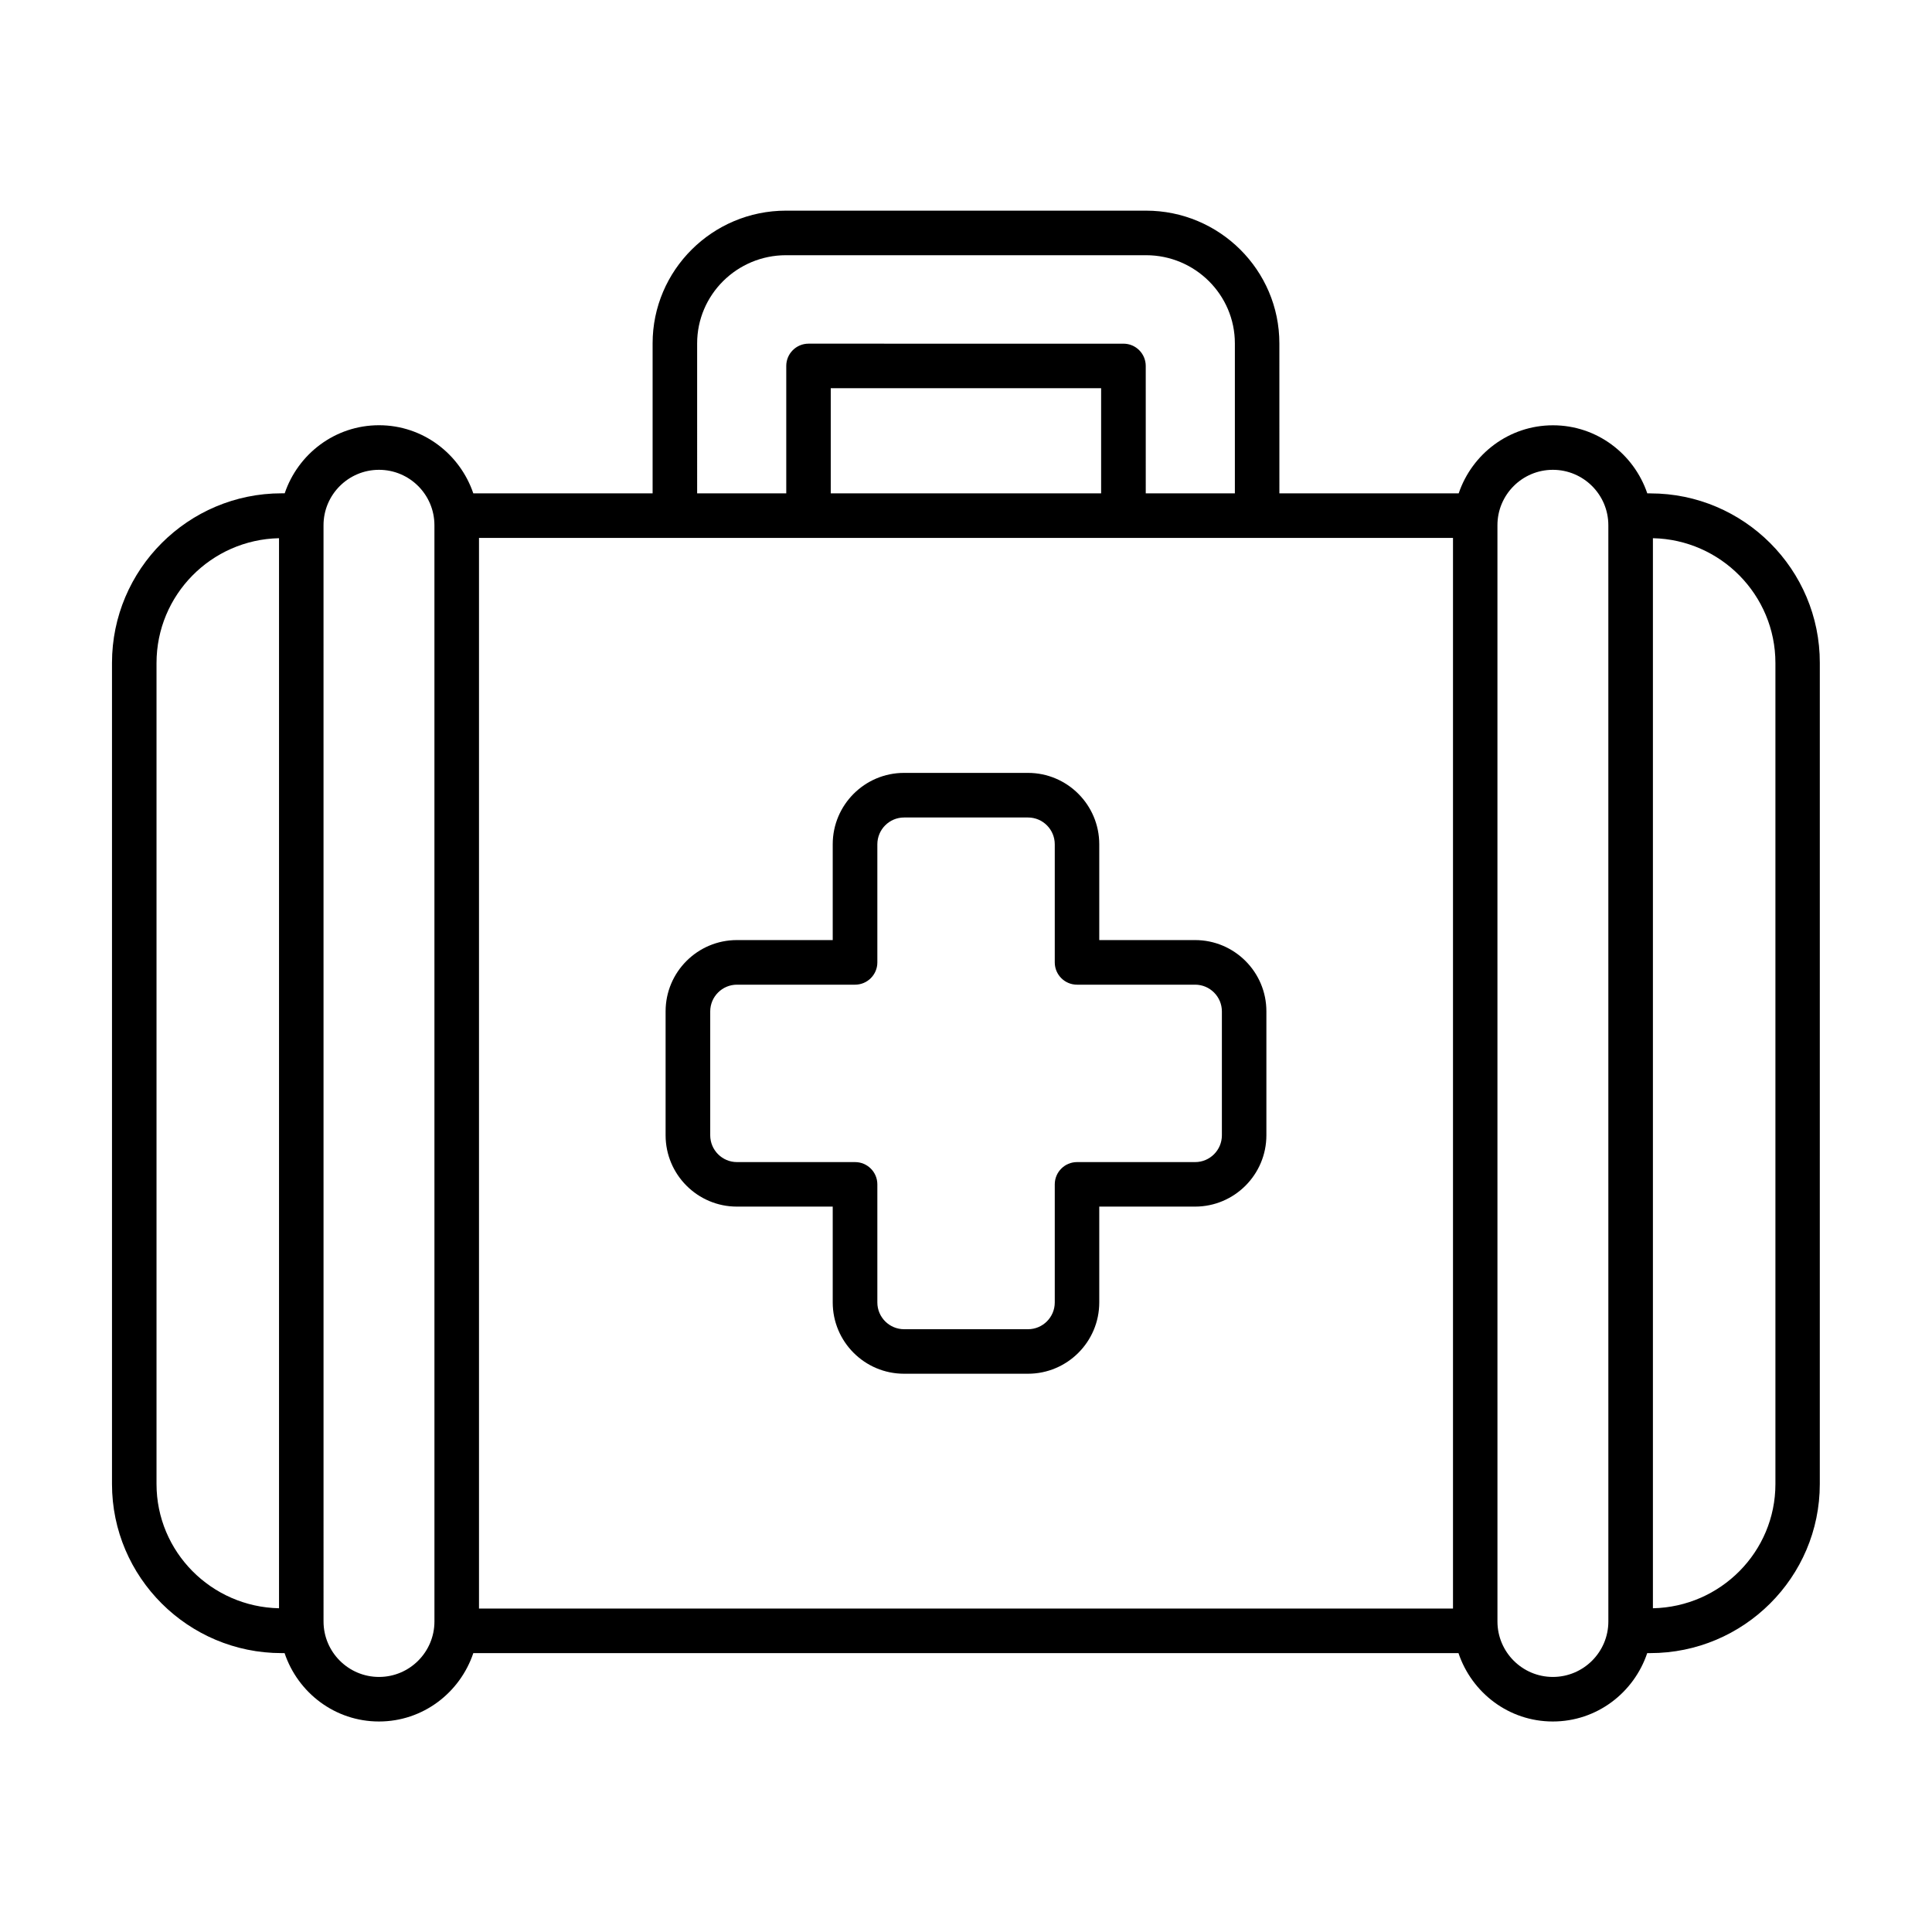
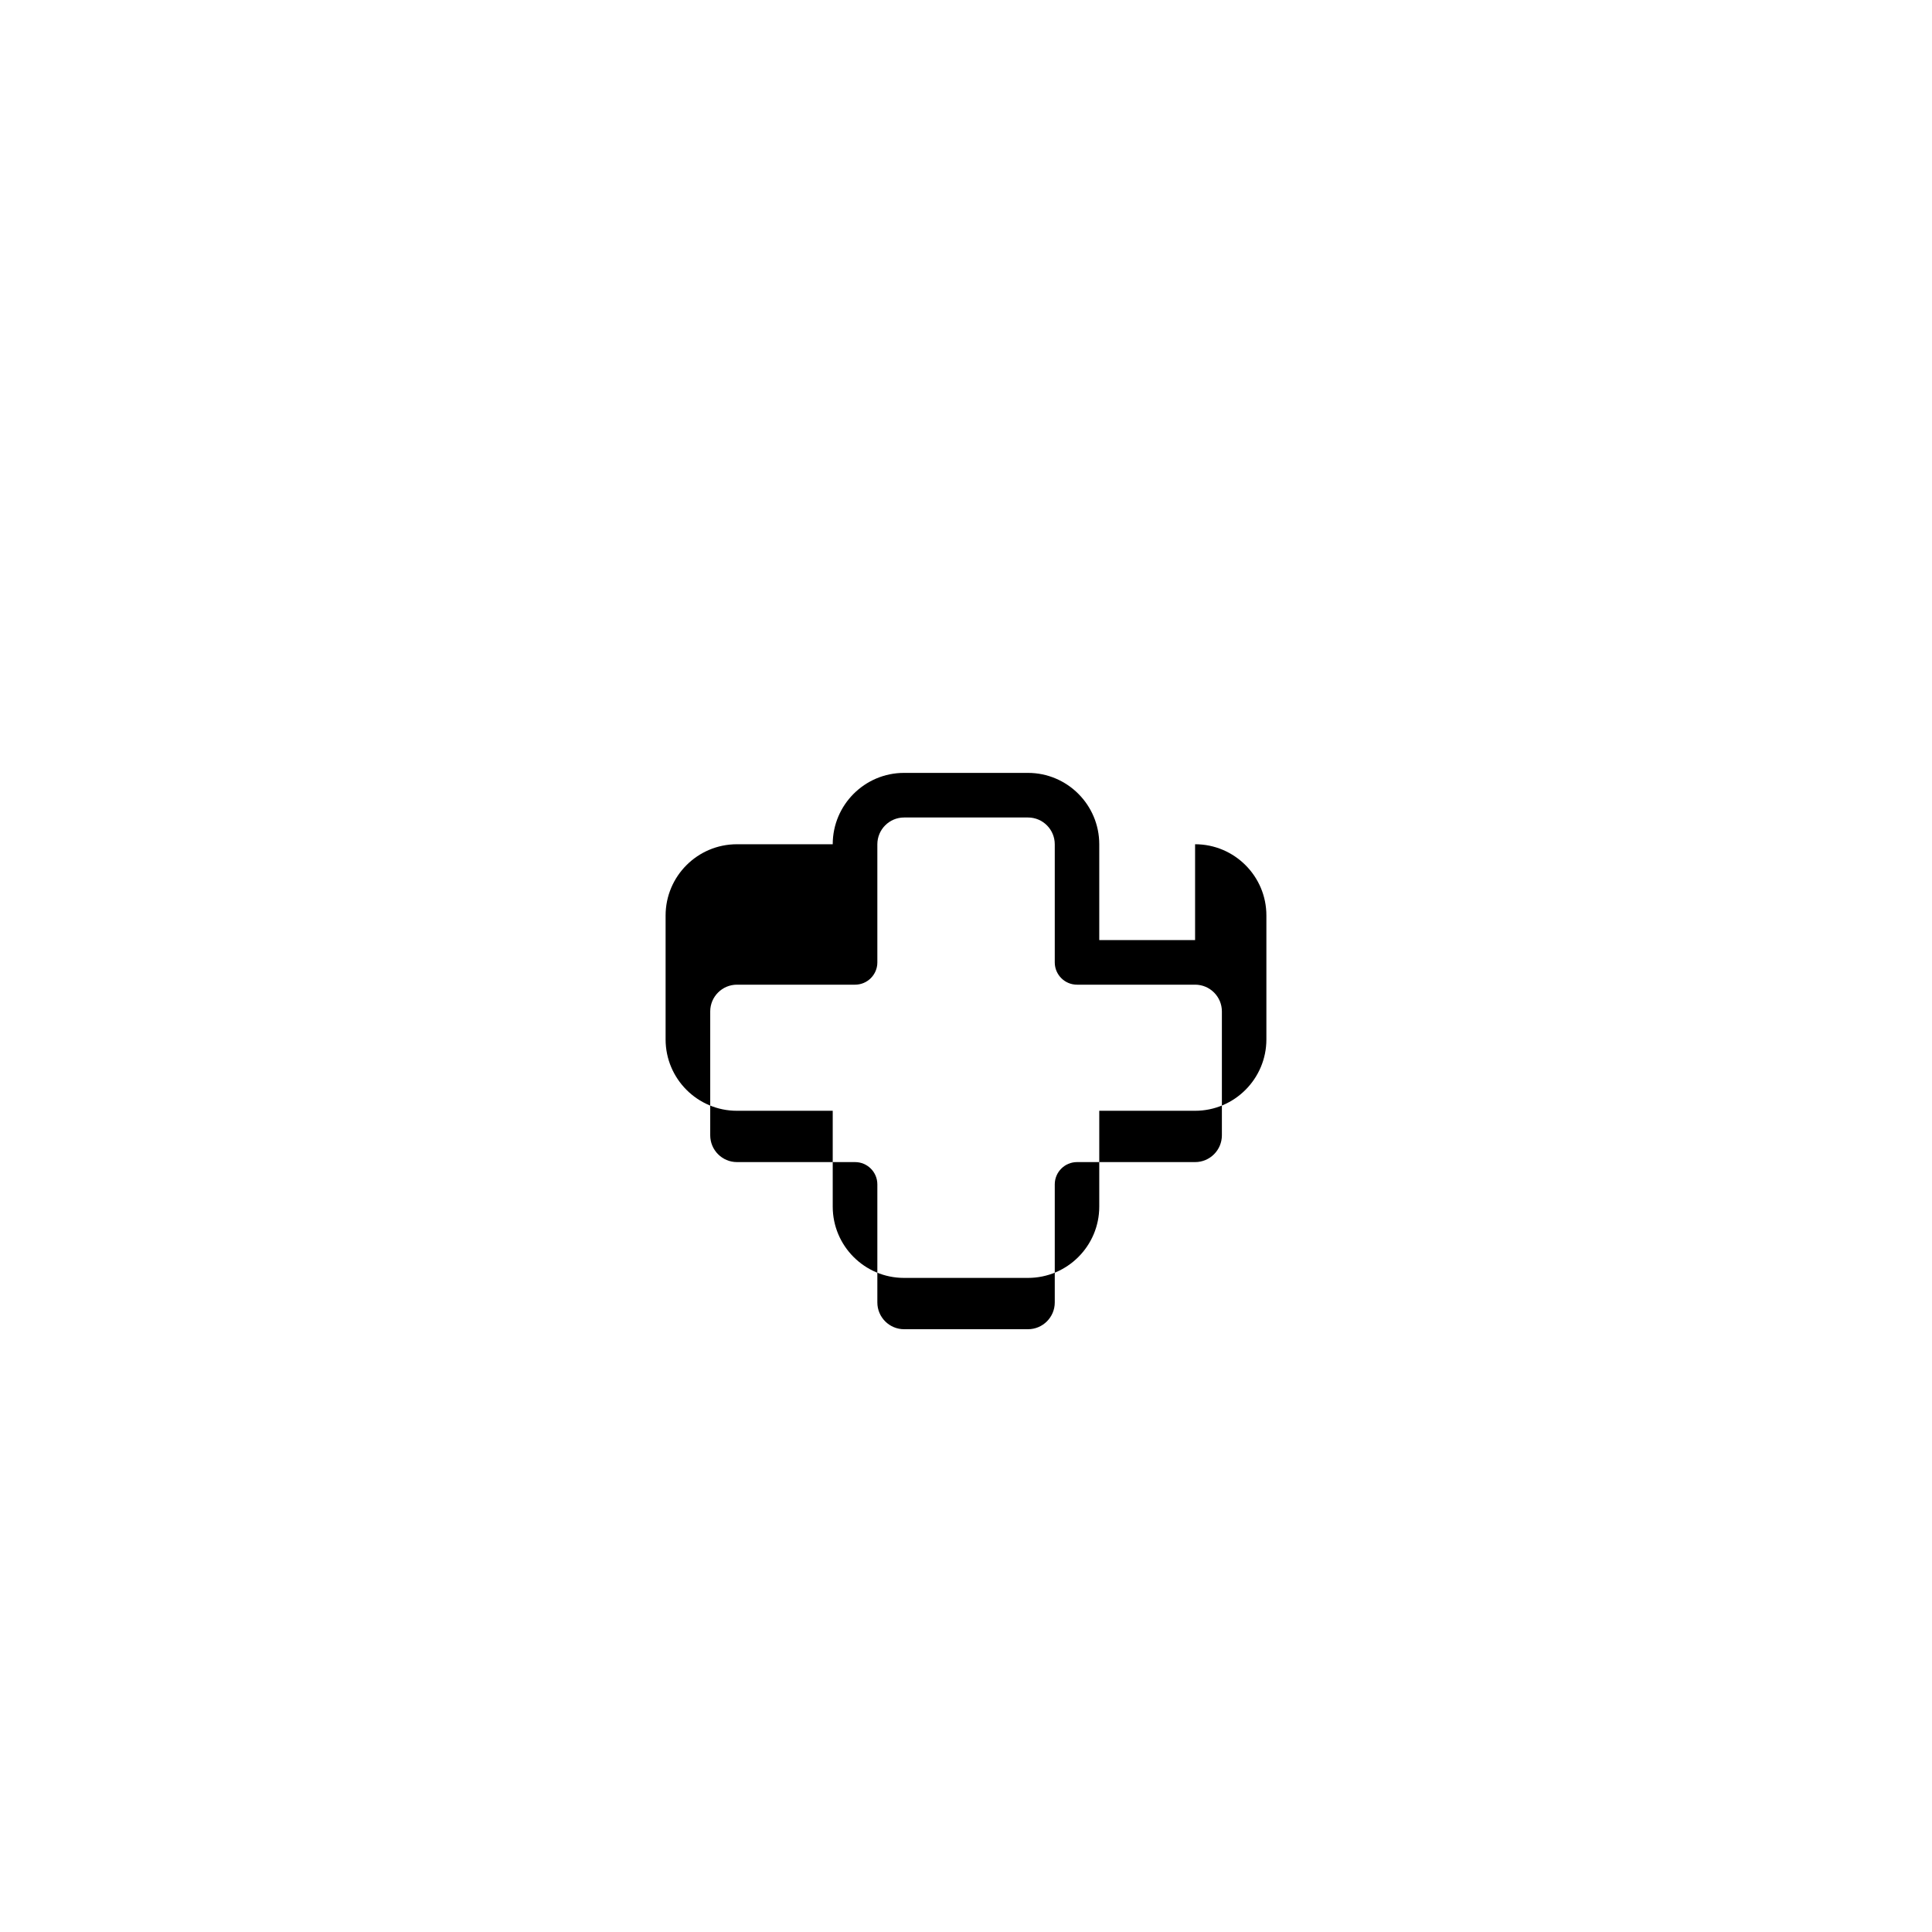
<svg xmlns="http://www.w3.org/2000/svg" fill="#000000" width="800px" height="800px" version="1.1" viewBox="144 144 512 512">
  <g>
-     <path d="m581.37 274.75h-0.82c-3.543-10.453-13.352-18.043-25-18.043-11.637 0-21.445 7.59-24.984 18.043h-47.516l-0.004-39.754c0-19.398-15.855-35.172-35.344-35.172h-95.41c-19.492 0-35.344 15.777-35.344 35.172v39.754h-47.516c-3.543-10.453-13.352-18.059-24.984-18.059-11.652 0-21.461 7.59-25 18.043h-0.82c-24.781 0-44.949 20.168-44.949 44.949v217.6c0 24.703 20.168 44.809 44.949 44.809h0.789c3.527 10.5 13.352 18.121 25.016 18.121 11.668 0 21.477-7.637 25-18.121h261.08c3.527 10.5 13.336 18.121 25 18.121 11.684 0 21.492-7.637 25.016-18.121h0.789c24.781 0 44.949-20.09 44.949-44.809l0.004-217.58c0.047-24.781-20.121-44.949-44.902-44.949zm-310.43 11.809h258.12v283.72h-258.12zm164.87-11.809h-71.652v-27.867h71.652zm-107.06-39.754c0-12.879 10.562-23.363 23.539-23.363h95.426c12.973 0 23.539 10.484 23.539 23.363v39.754h-23.617l-0.004-33.77c0-3.258-2.644-5.902-5.902-5.902l-83.461-0.004c-3.258 0-5.902 2.644-5.902 5.902v33.77h-23.617zm-143.27 302.29v-217.58c0-18.043 14.5-32.699 32.465-33.078v283.58c-17.965-0.379-32.465-14.973-32.465-32.922zm73.652 36.418c0 8.109-6.582 14.703-14.688 14.703-8.109 0-14.703-6.598-14.703-14.703l-0.004-290.51c0-8.109 6.598-14.688 14.703-14.688 8.109 0 14.688 6.582 14.688 14.688zm311.1 0c0 8.109-6.598 14.703-14.703 14.703-8.109 0-14.688-6.598-14.688-14.703l-0.004-290.51c0-8.109 6.582-14.688 14.688-14.688 8.109 0 14.703 6.582 14.703 14.688zm44.273-36.418c0 17.949-14.5 32.543-32.465 32.922v-283.58c17.949 0.379 32.465 15.035 32.465 33.078z" />
-     <path d="m460.71 393.13h-25.395v-25.395c0-10.422-8.469-18.91-18.895-18.91h-32.844c-10.422 0-18.895 8.484-18.895 18.91v25.395h-25.395c-10.422 0-18.895 8.469-18.895 18.895v32.828c0 10.422 8.469 18.91 18.895 18.91h25.395v25.395c0 10.422 8.469 18.895 18.895 18.895h32.844c10.422 0 18.895-8.469 18.895-18.895v-25.395h25.395c10.422 0 18.895-8.484 18.895-18.91v-32.828c0.016-10.406-8.457-18.895-18.895-18.895zm7.102 51.734c0 3.922-3.18 7.102-7.086 7.102h-31.301c-3.258 0-5.902 2.644-5.902 5.902v31.301c0 3.906-3.18 7.086-7.086 7.086h-32.844c-3.906 0-7.086-3.18-7.086-7.086v-31.301c0-3.258-2.644-5.902-5.902-5.902h-31.301c-3.906 0-7.086-3.18-7.086-7.102v-32.828c0-3.906 3.18-7.086 7.086-7.086h31.301c3.258 0 5.902-2.644 5.902-5.902v-31.301c0-3.922 3.18-7.102 7.086-7.102h32.844c3.906 0 7.086 3.18 7.086 7.102v31.301c0 3.258 2.644 5.902 5.902 5.902h31.301c3.906 0 7.086 3.18 7.086 7.086z" />
+     <path d="m460.71 393.13h-25.395v-25.395c0-10.422-8.469-18.91-18.895-18.91h-32.844c-10.422 0-18.895 8.484-18.895 18.91h-25.395c-10.422 0-18.895 8.469-18.895 18.895v32.828c0 10.422 8.469 18.91 18.895 18.91h25.395v25.395c0 10.422 8.469 18.895 18.895 18.895h32.844c10.422 0 18.895-8.469 18.895-18.895v-25.395h25.395c10.422 0 18.895-8.484 18.895-18.91v-32.828c0.016-10.406-8.457-18.895-18.895-18.895zm7.102 51.734c0 3.922-3.18 7.102-7.086 7.102h-31.301c-3.258 0-5.902 2.644-5.902 5.902v31.301c0 3.906-3.18 7.086-7.086 7.086h-32.844c-3.906 0-7.086-3.18-7.086-7.086v-31.301c0-3.258-2.644-5.902-5.902-5.902h-31.301c-3.906 0-7.086-3.18-7.086-7.102v-32.828c0-3.906 3.18-7.086 7.086-7.086h31.301c3.258 0 5.902-2.644 5.902-5.902v-31.301c0-3.922 3.18-7.102 7.086-7.102h32.844c3.906 0 7.086 3.18 7.086 7.102v31.301c0 3.258 2.644 5.902 5.902 5.902h31.301c3.906 0 7.086 3.18 7.086 7.086z" />
  </g>
</svg>